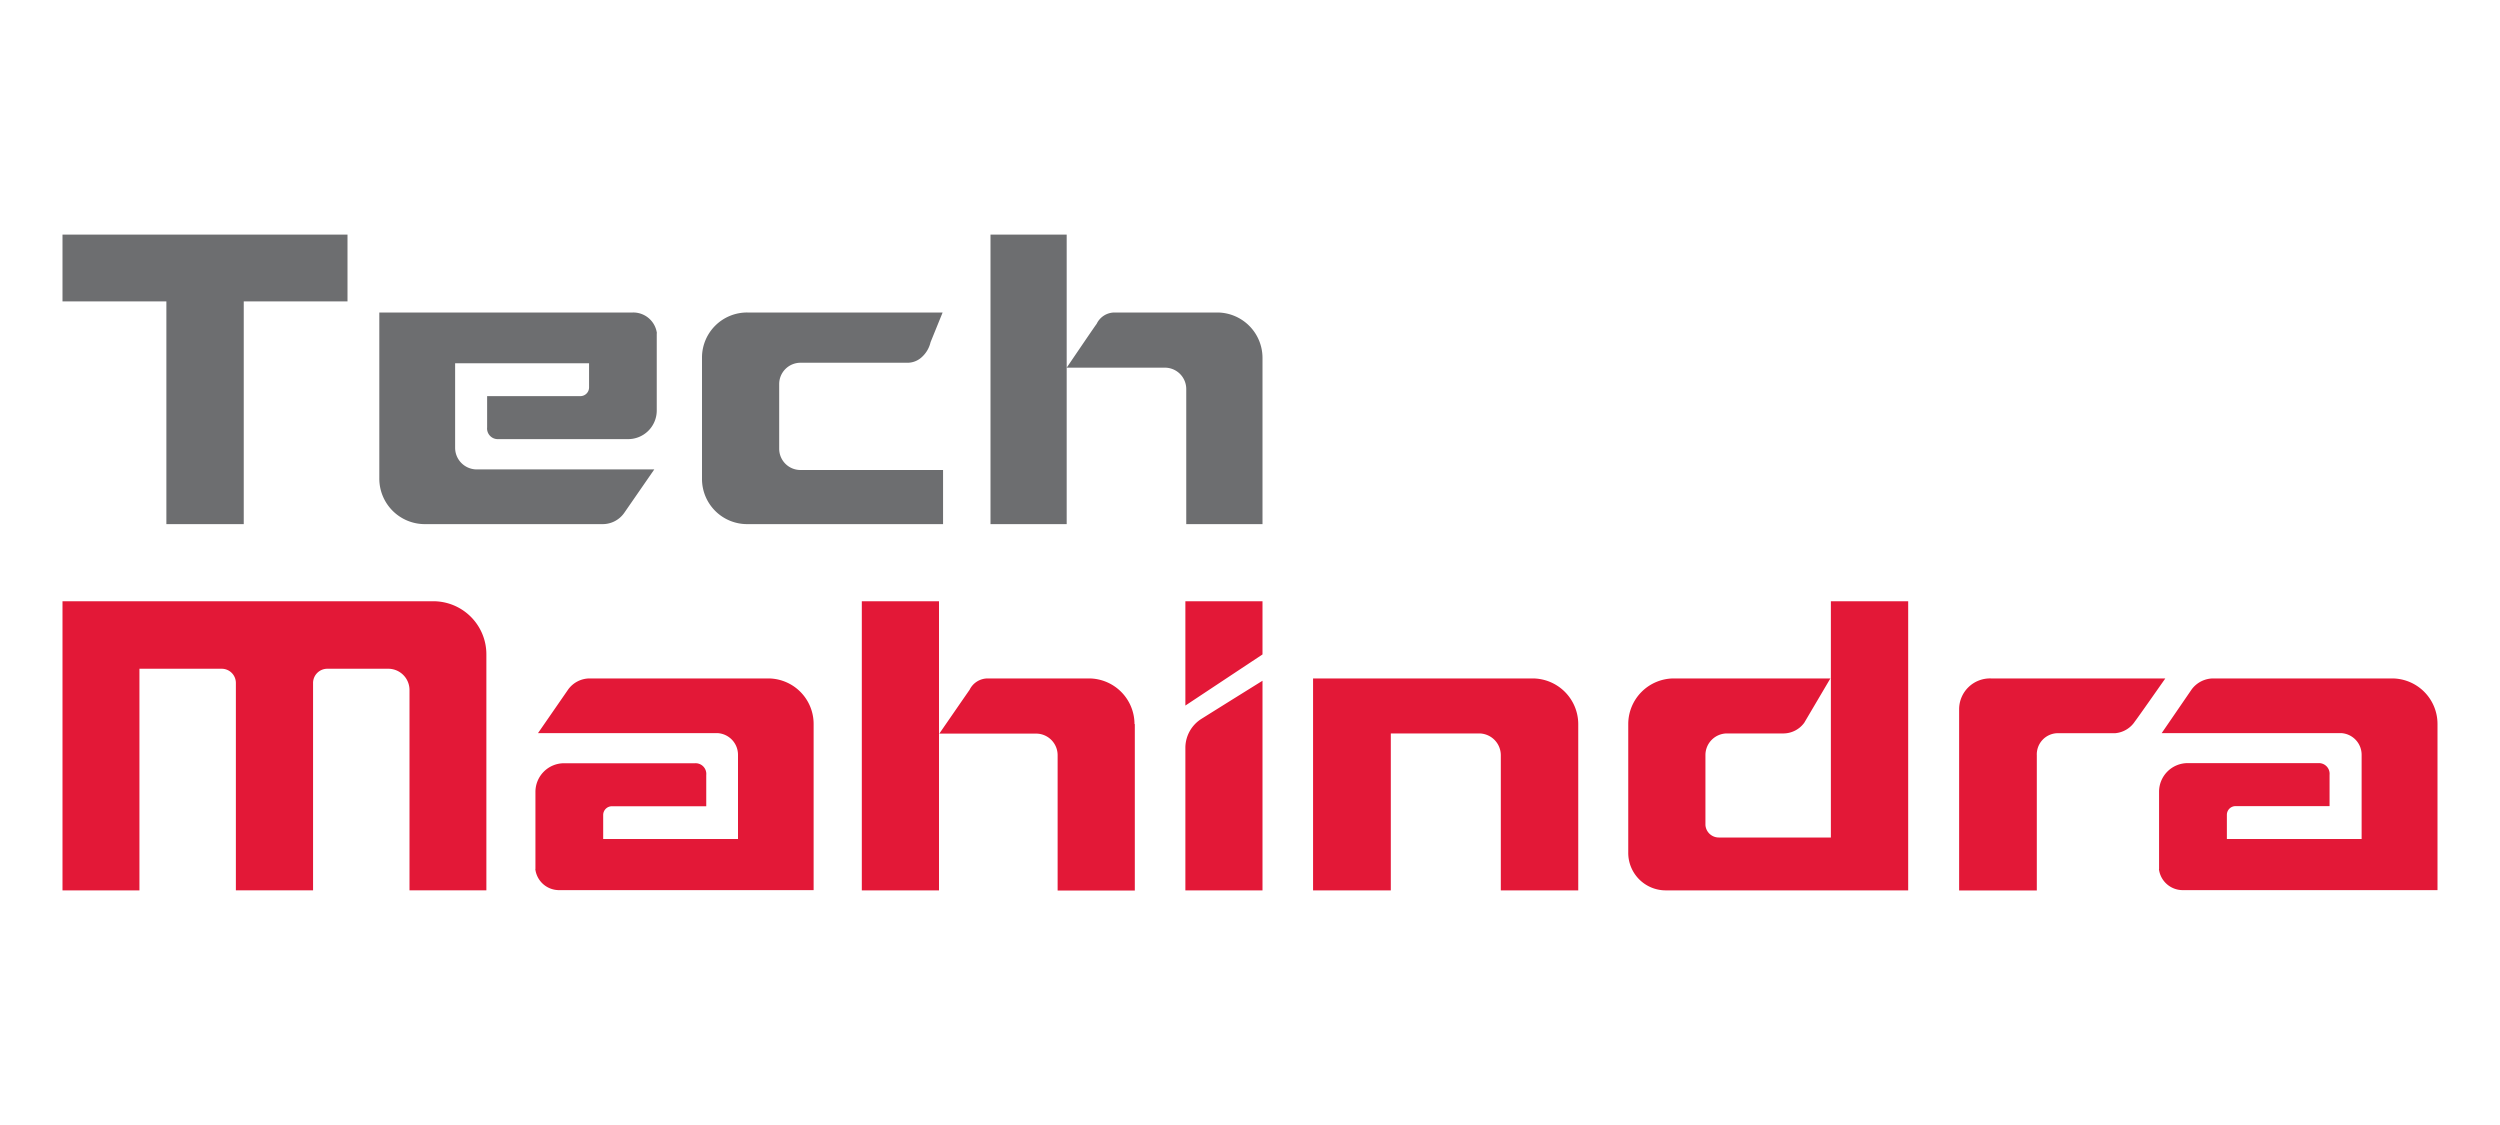
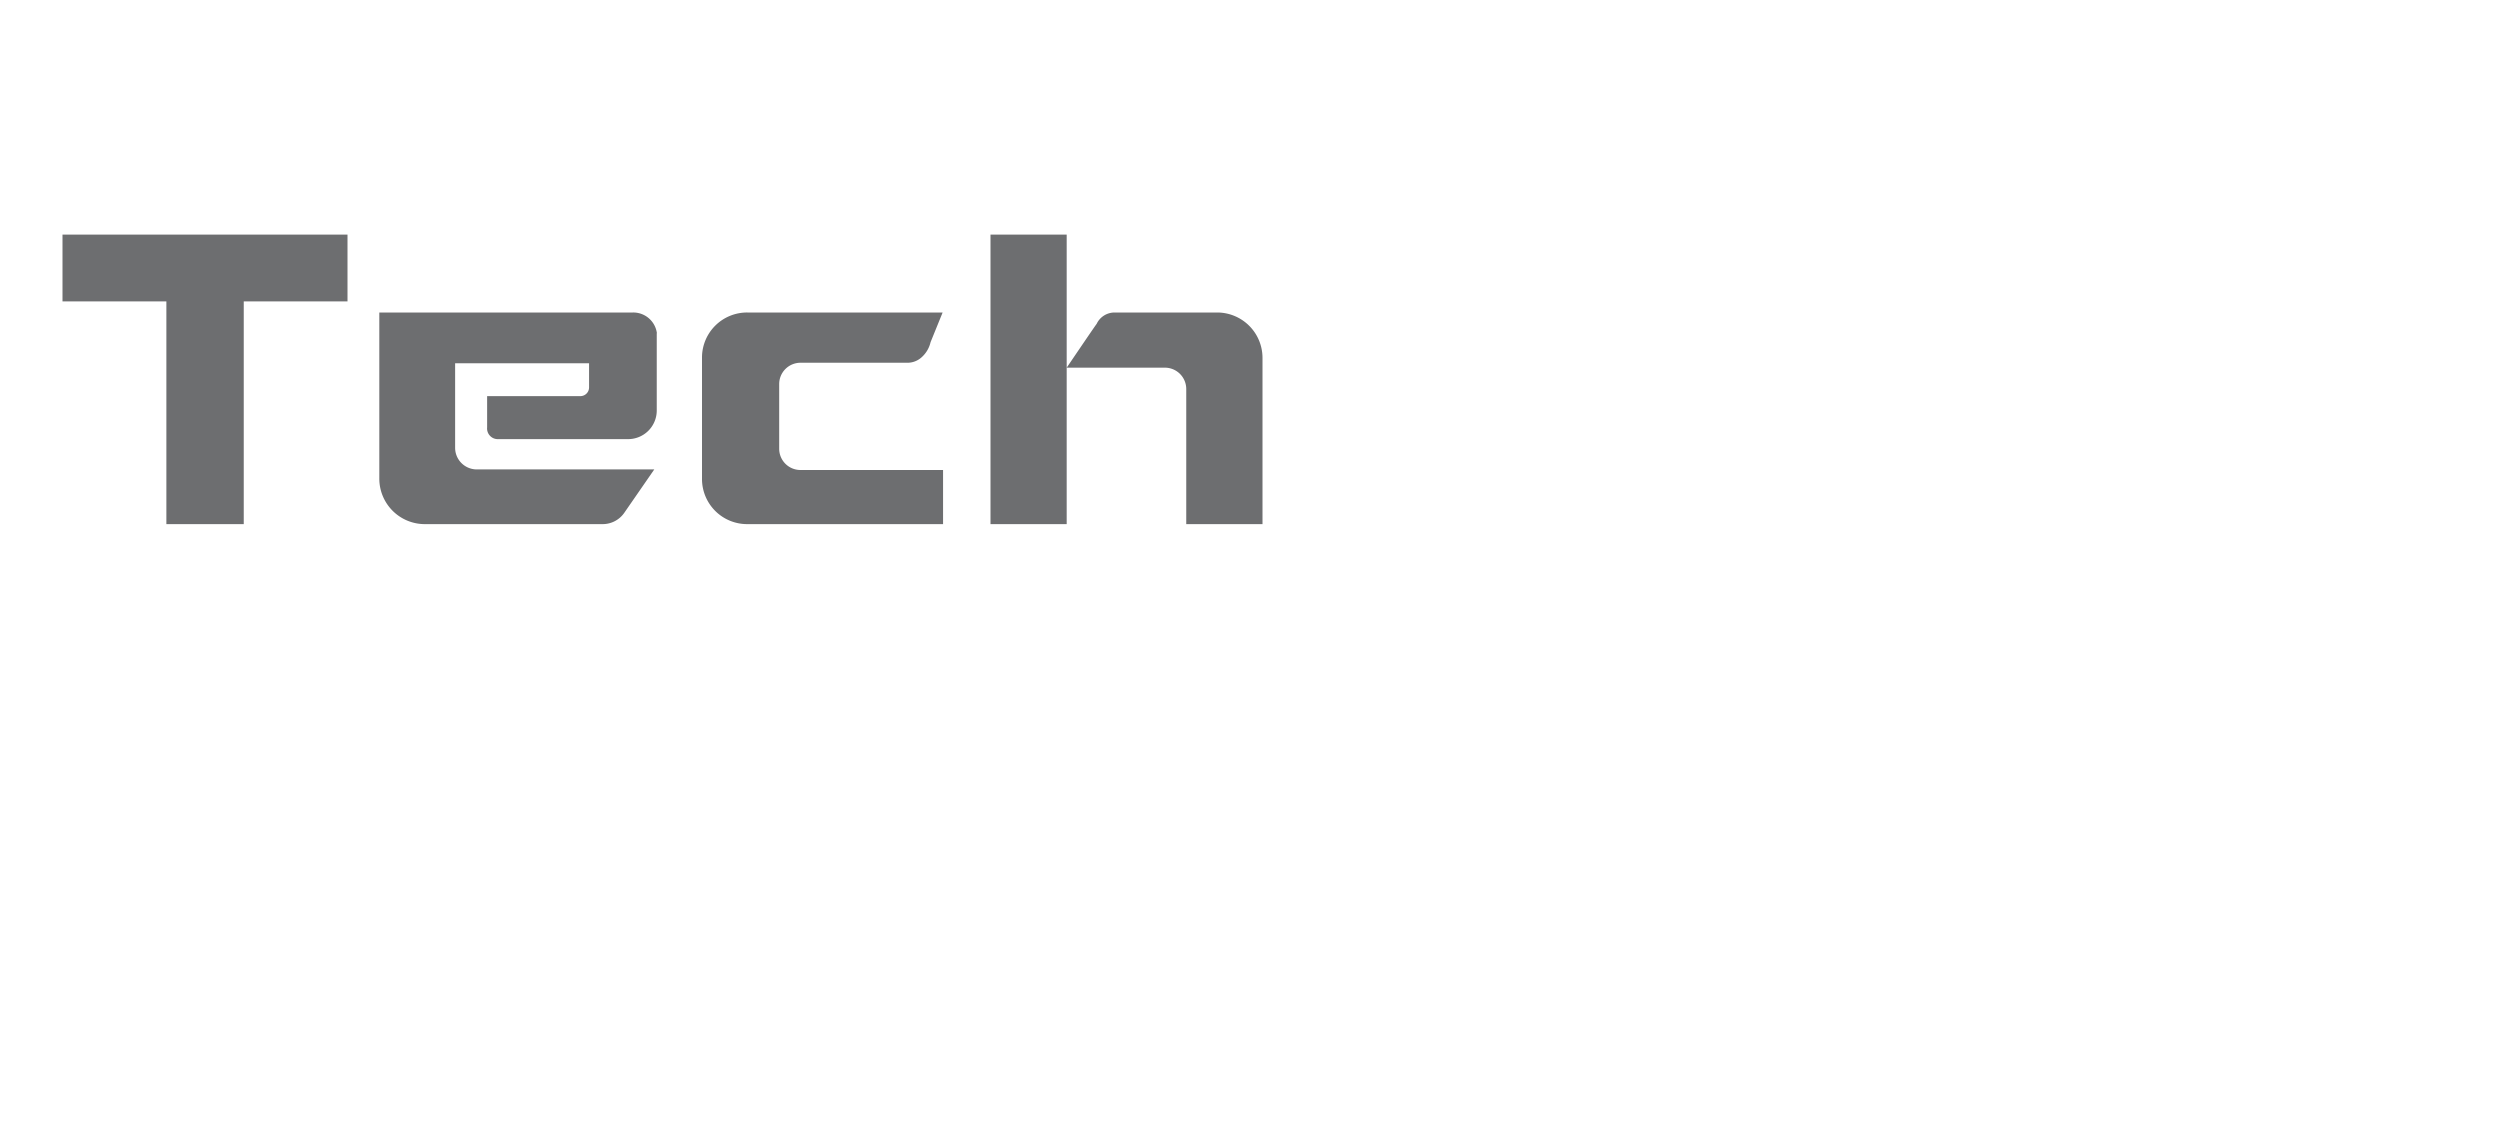
<svg xmlns="http://www.w3.org/2000/svg" id="Layer_1" data-name="Layer 1" viewBox="0 0 400 180">
  <defs>
    <style>.cls-1,.cls-2{fill:#6d6e70;fill-rule:evenodd}.cls-2{fill:#e31837}</style>
  </defs>
  <title>logo_tech-mahindra</title>
  <path class="cls-1" d="M55.6 37.54H10v10.68h16.62v35.64H39V48.22h16.6zM202 57.24a7.26 7.26 0 0 0-7.25-7.24H178.3a3.17 3.17 0 0 0-2.84 1.83c-.05 0-4.79 7-4.79 7h15.88a3.42 3.42 0 0 1 3.25 3.46v21.57H202V57.24zm-43.52-19.7h12.19v46.32h-12.19zm-46.16 19.58a7.21 7.21 0 0 1 7.25-7.12h31.25l-1.93 4.75a4.64 4.64 0 0 1-1.54 2.51 3.37 3.37 0 0 1-2.07.78H128.1a3.41 3.41 0 0 0-3.43 3.41V71.8a3.4 3.4 0 0 0 3.43 3.4h22.79v8.66h-31.32a7.22 7.22 0 0 1-7.25-7.18v-.08M68 83.86h28.4a4.21 4.21 0 0 0 3.45-1.76l4.84-7H76.07a3.46 3.46 0 0 1-3.25-3.46V58.12h21.43V62a1.39 1.39 0 0 1-1.37 1.38H77.94v5a1.71 1.71 0 0 0 1.79 1.88h20.73a4.58 4.58 0 0 0 4.62-4.59v-12.3a.38.38 0 0 0 0-.21 3.81 3.81 0 0 0-3.83-3.16H60.69v26.56a7.28 7.28 0 0 0 7.31 7.3z" />
-   <path class="cls-2" d="M122.92 108.55H94.38a4.26 4.26 0 0 0-3.46 1.75l-4.84 7h28.74a3.47 3.47 0 0 1 3.26 3.46v13.48H96.51v-3.88a1.4 1.4 0 0 1 1.38-1.36H113v-5a1.71 1.71 0 0 0-1.8-1.88H90.3a4.58 4.58 0 0 0-4.63 4.58V139a.39.39 0 0 0 0 .21 3.82 3.82 0 0 0 3.79 3.21h40.72v-26.57a7.28 7.28 0 0 0-7.3-7.3m259.78 0h-28.49a4.32 4.32 0 0 0-3.5 1.75l-4.8 7h28.74a3.47 3.47 0 0 1 3.25 3.46v13.48H356.3v-3.88a1.39 1.39 0 0 1 1.37-1.38h15.06v-5a1.71 1.71 0 0 0-1.79-1.88h-20.86a4.58 4.58 0 0 0-4.63 4.58V139a.39.39 0 0 0 0 .21 3.83 3.83 0 0 0 3.8 3.21H390v-26.57a7.28 7.28 0 0 0-7.3-7.3zM292.94 96.2V134H275a2.14 2.14 0 0 1-2.13-2v-11.19a3.46 3.46 0 0 1 3.47-3.46h9.05a4.15 4.15 0 0 0 3.29-1.71l4.18-7.09h-25.04a7.31 7.31 0 0 0-7.3 7.3v20.52a6 6 0 0 0 6 6.09h38.79V96.2zm25.61 12.35a4.94 4.94 0 0 0-5.09 4.92v29h12.43v-21.62a3.39 3.39 0 0 1 3.34-3.54h9.21a4.2 4.2 0 0 0 3.17-1.92c.05 0 4.84-6.84 4.84-6.84zM189.66 96.2H202v8.51l-12.34 8.18zm0 23.36v22.9H202v-33.54s-5.71 3.55-9.76 6.09a5.49 5.49 0 0 0-2.58 4.55zM69.31 96.2H10v46.26h12.31V107h13.18a2.27 2.27 0 0 1 2.25 2.29v33.16h12.35V109.3a2.28 2.28 0 0 1 2.29-2.3h9.72a3.4 3.4 0 0 1 3.42 3.37v32.08h12.3v-37.74a8.49 8.49 0 0 0-8.51-8.51zm175.86 12.35h-35.08v33.91h12.44v-25.11h14.09a3.49 3.49 0 0 1 3.51 3.46v21.65h12.39v-26.61a7.32 7.32 0 0 0-7.35-7.3zM137.89 96.2h12.35v46.26h-12.35zm43.63 19.65a7.31 7.31 0 0 0-7.34-7.3H158a3.22 3.22 0 0 0-2.87 1.83c-.05.05-4.84 7-4.84 7h15.64a3.45 3.45 0 0 1 3.29 3.46v21.65h12.35v-26.64z" />
</svg>